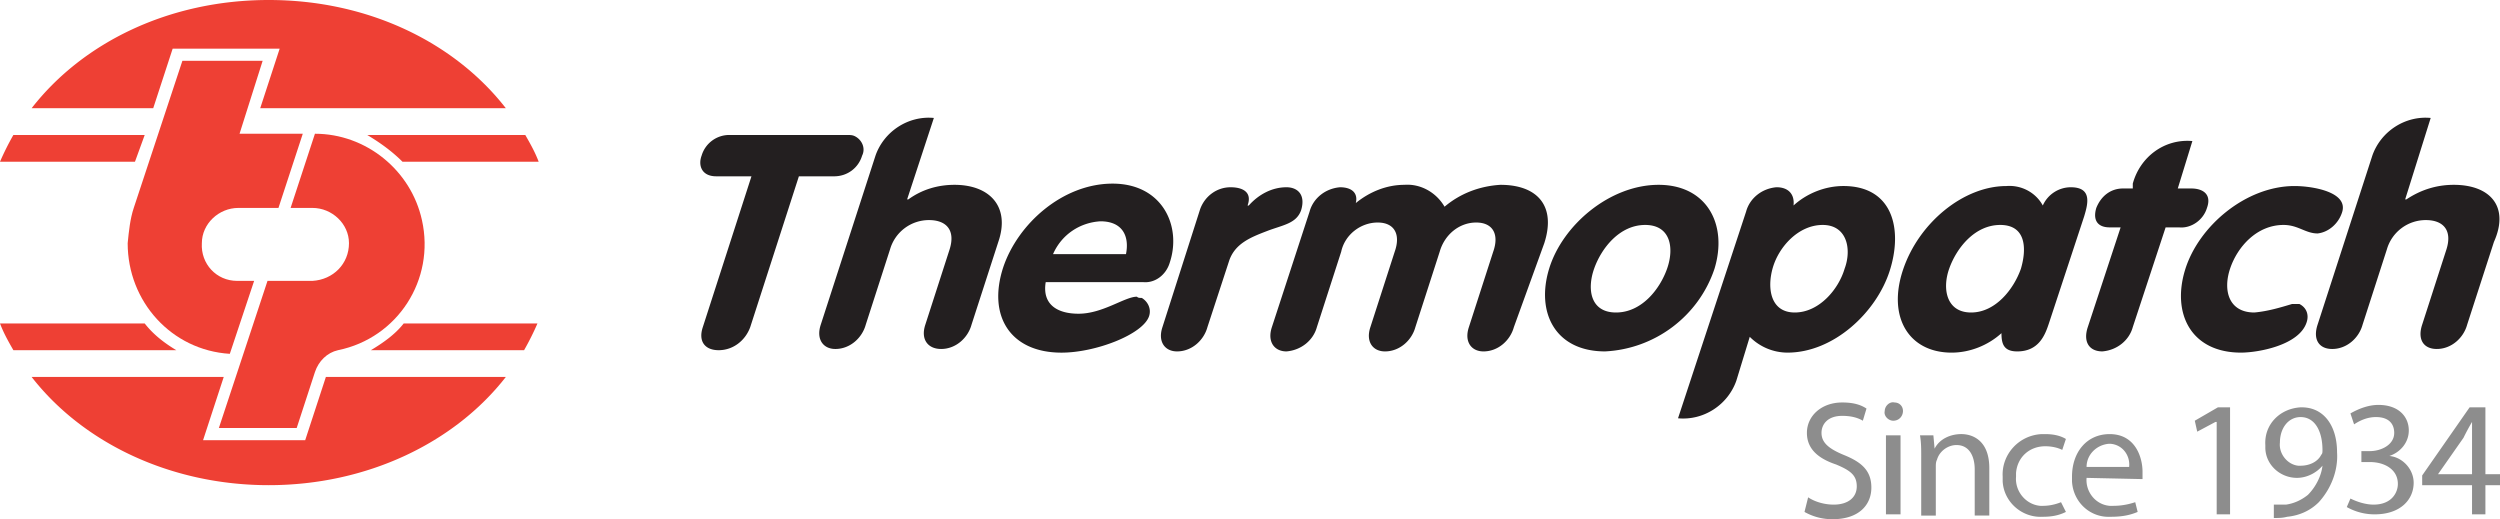
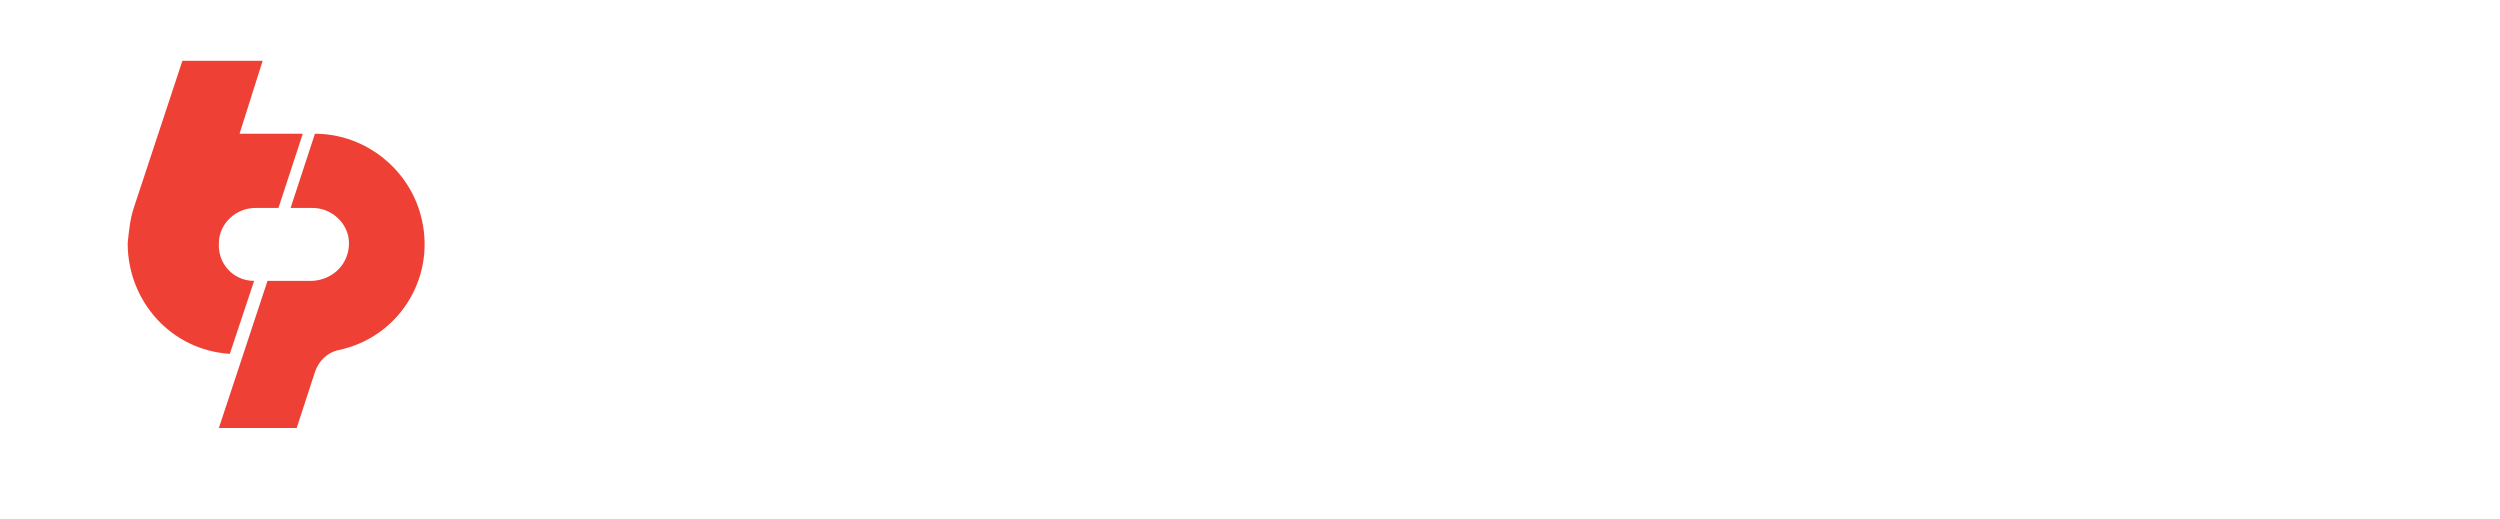
<svg xmlns="http://www.w3.org/2000/svg" width="270" height="56.075" viewBox="-22.555 22.072 270 56.075">
  <g fill="#8D8D8D">
-     <path d="M172.723 75.783c.788.525 1.839.788 2.758.788 1.576 0 2.495-.788 2.495-1.97s-.657-1.707-2.232-2.364c-1.97-.657-3.152-1.707-3.152-3.414 0-1.839 1.576-3.283 3.808-3.283.919 0 1.839.131 2.626.657l-.394 1.313c-.657-.394-1.445-.525-2.232-.525-1.576 0-2.232.919-2.232 1.839 0 1.051.788 1.707 2.364 2.364 1.97.788 3.02 1.707 3.02 3.546 0 1.839-1.313 3.414-4.202 3.414a6.1 6.1 0 0 1-3.02-.788l.393-1.577zM181.127 69.086h1.576v8.536h-1.576v-8.536zm.788-1.576c-.525 0-1.051-.525-.919-1.051 0-.525.525-1.051 1.051-.919.525 0 .919.394.919.919s-.394 1.051-1.051 1.051zM184.936 71.449c0-.919 0-1.576-.131-2.364h1.445l.131 1.445c.525-1.051 1.707-1.576 2.889-1.576s3.02.657 3.02 3.677v5.122h-1.576v-4.99c0-1.313-.525-2.626-1.97-2.626-.919 0-1.839.657-2.101 1.576-.131.263-.131.525-.131.788v5.253h-1.576v-6.305zM200.563 77.359c-.788.394-1.576.525-2.495.525-2.232.131-4.202-1.576-4.334-3.808v-.525c-.131-2.364 1.707-4.465 4.202-4.596h.394c.788 0 1.576.131 2.232.525l-.394 1.182c-.525-.263-1.182-.394-1.839-.394-1.707 0-3.02 1.182-3.152 2.889v.394c-.131 1.576 1.051 3.02 2.626 3.152h.263c.657 0 1.313-.131 1.97-.394l.527 1.05zM207.392 72.5c.131-1.182-.657-2.364-1.97-2.495h-.263c-1.313.131-2.364 1.182-2.364 2.495h4.597zm-4.596 1.182c-.131 1.445.919 2.889 2.495 3.02h.394c.788 0 1.576-.131 2.364-.394l.263 1.051c-.919.394-1.839.525-2.889.525-2.232.131-4.071-1.576-4.202-3.808v-.525c0-2.626 1.576-4.596 4.071-4.596 2.758 0 3.546 2.495 3.546 4.071v.788l-6.042-.132zM216.847 67.641h-.131l-1.97 1.051-.263-1.182 2.495-1.445h1.314v11.557h-1.445zM225.908 67.116c-1.313 0-2.232 1.182-2.232 2.758-.131 1.182.788 2.364 1.97 2.495h.263c.919 0 1.839-.394 2.232-1.182.131-.131.131-.263.131-.525 0-1.97-.788-3.546-2.364-3.546zm-2.889 9.455h1.313c.919-.131 1.707-.525 2.364-1.051.788-.788 1.445-1.97 1.576-3.152-.657.788-1.707 1.313-2.758 1.313-1.839 0-3.414-1.445-3.414-3.283v-.263c-.131-2.232 1.576-3.94 3.808-4.071h.131c2.364 0 3.808 1.97 3.808 4.859.131 1.97-.657 3.94-1.97 5.384-.919.919-2.101 1.445-3.414 1.576-.525.131-.919.131-1.445.131l.001-1.443zM231.293 75.914c.788.394 1.707.657 2.495.657 1.97 0 2.626-1.313 2.626-2.232 0-1.576-1.445-2.364-3.02-2.364h-.919v-1.182h.919c1.182 0 2.626-.657 2.626-1.97 0-.919-.525-1.707-1.97-1.707-.788 0-1.576.263-2.364.788l-.394-1.182c.919-.525 1.97-.919 3.02-.919 2.232 0 3.283 1.313 3.283 2.758 0 1.313-.919 2.364-2.101 2.758 1.445.131 2.626 1.445 2.626 2.889 0 1.839-1.445 3.414-4.202 3.414a6.1 6.1 0 0 1-3.02-.788l.395-.92zM244.425 73.288V69.48v-1.839a23.248 23.248 0 0 0-.919 1.707l-2.758 3.94h3.677zm0 4.334V74.47h-5.384v-1.051l5.122-7.354h1.707v7.223h1.576v1.182h-1.576v3.152h-1.445z" />
-   </g>
+     </g>
  <g fill="#231F20">
-     <path d="M96.293 45.973c2.364 0 3.152 1.576 2.758 3.546h-7.879c.918-2.102 2.888-3.415 5.121-3.546m3.939 8.142c-1.313 0-3.677 1.839-6.304 1.839-2.364 0-3.94-1.051-3.546-3.414h10.506c1.313.131 2.495-.788 2.889-2.101 1.313-3.94-.788-8.536-6.172-8.536s-10.243 4.334-11.819 9.061c-1.707 5.253.788 9.193 6.304 9.193 3.677 0 8.799-1.97 9.455-3.94.263-.788-.131-1.576-.788-1.97-.262-.001-.393-.001-.525-.132M70.553 38.881c.394-.788 0-1.707-.788-2.101-.263-.131-.525-.131-.919-.131H56.239a3.112 3.112 0 0 0-3.02 2.232c-.394 1.051 0 2.232 1.576 2.232h3.808L53.35 57.398c-.525 1.576.263 2.495 1.707 2.495 1.576 0 2.889-1.051 3.414-2.495l5.253-16.284h3.808c1.445 0 2.627-.92 3.021-2.233M117.961 44.791c.525-1.707-.394-2.495-1.576-2.495-1.576 0-3.02.788-4.071 1.97h-.131c.525-1.445-.525-1.97-1.839-1.97-1.445 0-2.758.919-3.283 2.364l-4.071 12.738c-.525 1.576.263 2.626 1.576 2.626 1.576 0 2.889-1.182 3.283-2.626l2.364-7.223c.657-1.839 2.364-2.495 4.071-3.152 1.707-.656 3.152-.788 3.677-2.232M80.534 42.033c-1.839 0-3.546.525-4.99 1.576h-.131l2.889-8.799c-2.758-.263-5.384 1.445-6.304 4.071l-5.91 18.254c-.525 1.576.263 2.626 1.576 2.626 1.576 0 2.889-1.182 3.283-2.626l2.626-8.142a4.372 4.372 0 0 1 4.202-3.152c1.839 0 2.889 1.051 2.232 3.152l-2.626 8.142c-.525 1.576.263 2.626 1.707 2.626 1.576 0 2.889-1.182 3.283-2.626l2.889-8.93c1.315-3.808-.918-6.172-4.726-6.172M242.455 42.033c-1.839 0-3.546.525-5.122 1.576h-.131l2.758-8.799c-2.758-.263-5.384 1.445-6.304 4.071l-5.91 18.254c-.525 1.576.131 2.626 1.576 2.626 1.576 0 2.889-1.182 3.283-2.626l2.626-8.142a4.372 4.372 0 0 1 4.202-3.152c1.839 0 2.889 1.051 2.232 3.152l-2.626 8.142c-.525 1.576.131 2.626 1.576 2.626 1.576 0 2.889-1.182 3.283-2.626l2.889-8.93c1.709-3.808-.392-6.172-4.332-6.172M224.989 54.903c-1.313.394-2.626.788-4.071.919-2.758 0-3.414-2.364-2.626-4.728.788-2.364 2.889-4.728 5.778-4.728 1.576 0 2.364.919 3.677.919 1.182-.131 2.232-1.051 2.626-2.232.788-2.232-3.152-2.889-5.122-2.889-5.253 0-10.375 4.334-11.819 9.061-1.445 4.728.657 8.93 6.041 8.93 1.839 0 6.304-.788 7.091-3.283.263-.788 0-1.576-.788-1.97l-.787.001M195.704 51.094c-.788 2.232-2.758 4.728-5.384 4.728-2.626 0-3.152-2.495-2.364-4.728.788-2.232 2.758-4.728 5.516-4.728 2.757.001 2.889 2.496 2.232 4.728m5.384-8.798a3.317 3.317 0 0 0-3.02 1.97c-.788-1.445-2.364-2.232-3.94-2.101-4.596 0-9.455 3.94-11.162 9.061s.657 8.93 5.253 8.93c1.97 0 3.94-.788 5.384-2.101 0 1.182.263 1.97 1.707 1.97 2.364 0 3.02-1.839 3.414-3.02l3.808-11.556c.395-1.315.92-3.153-1.444-3.153M157.489 51.094c-.788 2.232-2.758 4.728-5.516 4.728s-3.152-2.495-2.364-4.728c.788-2.232 2.758-4.728 5.516-4.728 2.758.001 3.152 2.496 2.364 4.728m-.919-9.061c-5.253 0-10.375 4.334-11.819 9.061-1.445 4.728.657 8.93 6.041 8.93 5.384-.263 10.112-3.808 11.819-8.93 1.444-4.727-.788-9.061-6.041-9.061M139.498 42.033c-2.232.131-4.334.919-6.041 2.364-.919-1.576-2.626-2.495-4.334-2.364-1.97 0-3.808.788-5.253 1.97.263-1.051-.394-1.707-1.707-1.707-1.576.131-2.889 1.182-3.283 2.626l-4.071 12.476c-.525 1.576.263 2.626 1.576 2.626 1.576-.131 2.889-1.182 3.283-2.626l2.626-8.142c.394-1.839 2.101-3.152 3.94-3.152s2.495 1.313 1.839 3.152l-2.626 8.142c-.525 1.576.263 2.626 1.576 2.626 1.576 0 2.889-1.182 3.283-2.626l2.626-8.142c.525-1.839 2.101-3.152 3.94-3.152s2.495 1.313 1.839 3.152l-2.626 8.142c-.525 1.576.263 2.626 1.576 2.626 1.576 0 2.889-1.182 3.283-2.626l3.283-9.061c1.312-4.071-.789-6.304-4.729-6.304M207.786 42.427h-1.051c-1.313 0-2.364.788-2.889 2.101-.394 1.313.131 2.101 1.445 2.101h1.182l-3.546 10.768c-.525 1.576.131 2.626 1.576 2.626 1.576-.131 2.889-1.182 3.283-2.626l3.546-10.768h1.445c1.313.131 2.626-.788 3.02-2.101.525-1.445-.394-2.101-1.707-2.101h-1.445l1.576-5.122c-3.02-.263-5.647 1.707-6.435 4.596v.526zM158.671 67.247c2.758.263 5.384-1.445 6.303-4.071l1.445-4.728a5.76 5.76 0 0 0 4.071 1.707c4.99 0 9.587-4.334 11.031-8.799 1.445-4.465.394-9.193-4.99-9.193-1.97 0-3.94.788-5.384 2.101.131-1.182-.525-1.97-1.839-1.97-1.576.131-2.889 1.182-3.283 2.626l-7.354 22.327zm17.991-16.153c-.657 2.232-2.758 4.728-5.384 4.728-2.626 0-3.02-2.626-2.364-4.859s2.758-4.596 5.384-4.596c2.627 0 3.152 2.626 2.364 4.727" />
-   </g>
+     </g>
  <g fill="#EE4034">
-     <path d="M-6.927 36.649H-21.11a29.703 29.703 0 0 0-1.445 2.889h14.577l1.051-2.889zM20.913 39.538h14.708c-.394-1.051-.919-1.97-1.445-2.889H17.105c1.313.788 2.626 1.707 3.808 2.889M-3.907 27.325H7.65L5.548 33.76h26.527C26.56 26.668 17.236 22.072 6.468 22.072S-13.625 26.668-19.14 33.76h13.132l2.101-6.435zM17.499 59.893h16.547a29.703 29.703 0 0 0 1.445-2.889H21.045c-.92 1.182-2.233 2.101-3.546 2.889M10.407 69.611H-.624l2.232-6.829H-19.14C-13.625 69.873-4.169 74.47 6.468 74.47s20.092-4.596 25.608-11.688H12.64l-2.233 6.829zM-6.927 57.004h-15.627c.394 1.051.919 1.97 1.445 2.889h17.597c-1.314-.788-2.496-1.707-3.415-2.889" />
-     <path d="M8.831 44.528h2.364c2.101 0 3.94 1.707 3.94 3.808 0 2.232-1.707 3.94-3.94 4.071H6.336l-5.253 15.89h8.405l1.97-6.041c.394-1.182 1.313-2.101 2.495-2.364 6.435-1.313 10.506-7.617 9.061-14.052-1.182-5.384-6.041-9.324-11.556-9.324l-2.627 8.012zM3.185 44.528h4.334l2.626-8.011H3.316l2.495-7.879h-8.667l-5.253 15.89c-.394 1.182-.525 2.495-.657 3.808 0 6.304 4.728 11.556 11.031 11.95l2.626-7.879H3.053c-2.232 0-3.94-1.839-3.808-4.071 0-2.101 1.838-3.808 3.94-3.808" />
+     <path d="M8.831 44.528h2.364c2.101 0 3.94 1.707 3.94 3.808 0 2.232-1.707 3.94-3.94 4.071H6.336l-5.253 15.89h8.405l1.97-6.041c.394-1.182 1.313-2.101 2.495-2.364 6.435-1.313 10.506-7.617 9.061-14.052-1.182-5.384-6.041-9.324-11.556-9.324l-2.627 8.012zM3.185 44.528h4.334l2.626-8.011H3.316l2.495-7.879h-8.667l-5.253 15.89c-.394 1.182-.525 2.495-.657 3.808 0 6.304 4.728 11.556 11.031 11.95l2.626-7.879c-2.232 0-3.94-1.839-3.808-4.071 0-2.101 1.838-3.808 3.94-3.808" />
  </g>
</svg>